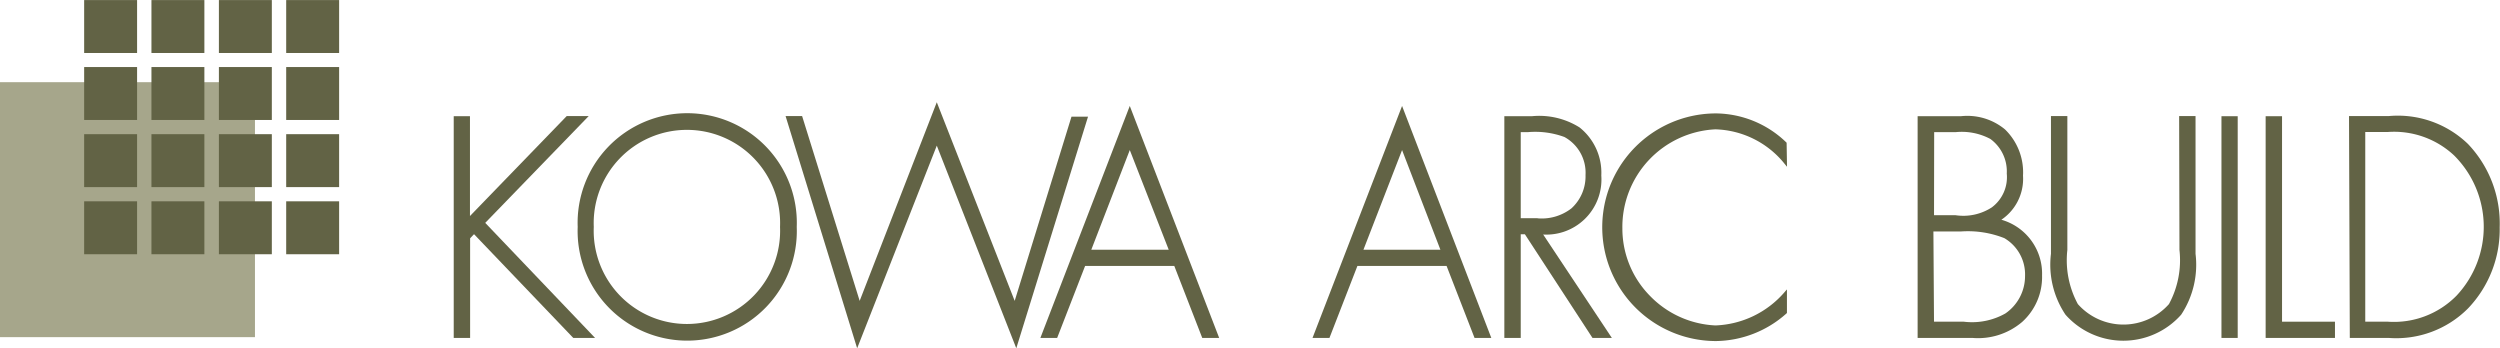
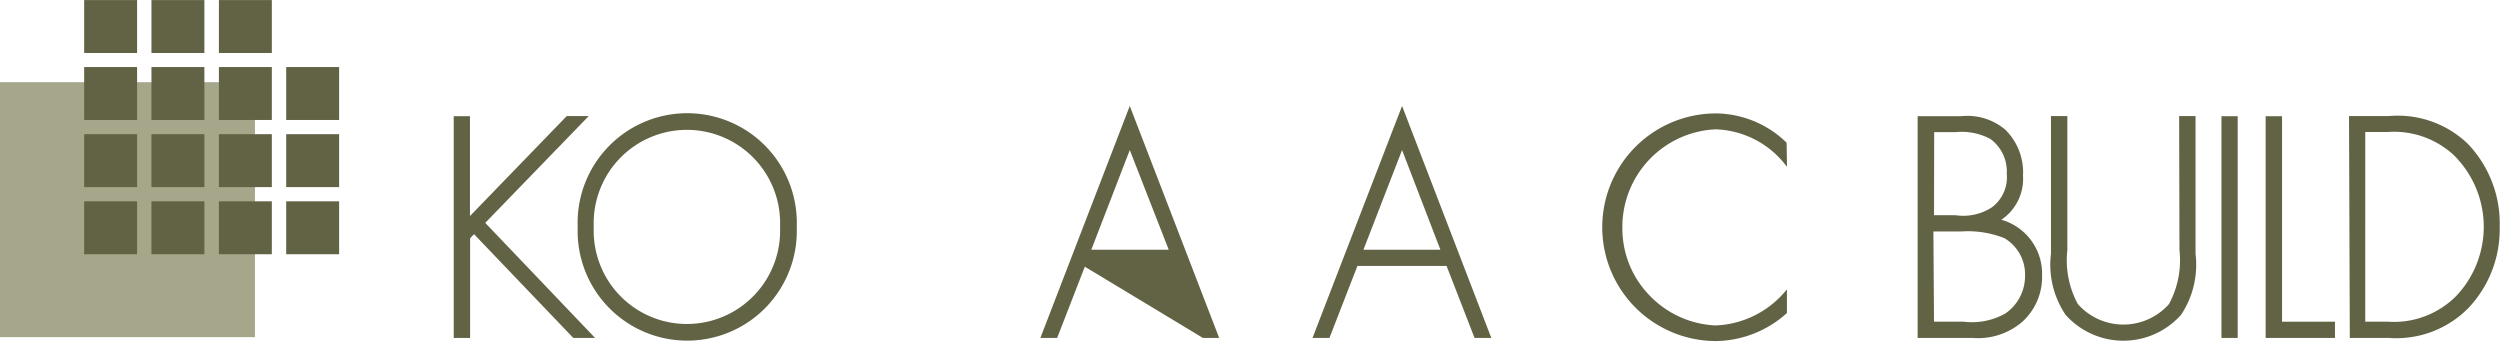
<svg xmlns="http://www.w3.org/2000/svg" width="56.49mm" height="7.87mm" viewBox="0 0 160.12 22.3">
  <defs>
    <style>.cls-1{fill:#a6a68b;}.cls-2,.cls-3{fill:#626345;}.cls-2{stroke:#626345;stroke-width:0.2px;}</style>
  </defs>
  <g id="レイヤー_2" data-name="レイヤー 2">
    <g id="レイヤー_1-2" data-name="レイヤー 1">
      <rect class="cls-1" y="5.26" width="16.33" height="16.33" />
      <path class="cls-2" d="M36.34,7.53h1.13l-6.53,6.74,6.94,7.27H36.76l-6.4-6.69-.35.37v6.32h-.85v-14H30v6.54Z" />
      <path class="cls-2" d="M50.93,14.53a6.92,6.92,0,1,1-13.83,0,6.92,6.92,0,1,1,13.83,0Zm-13,0a6.07,6.07,0,1,0,12.13,0,6.07,6.07,0,1,0-12.13,0Z" />
-       <path class="cls-2" d="M55.05,19.57,60,6.82l5,12.75,3.7-12h.85L65.08,22,60,9.05,54.91,22,50.45,7.53h.85Z" />
-       <path class="cls-2" d="M69.43,16.93l-1.79,4.61h-.86L72.36,7.06l5.58,14.48h-.87l-1.79-4.61Zm2.93-7.6-2.61,6.76H75Z" />
+       <path class="cls-2" d="M69.43,16.93l-1.79,4.61h-.86L72.36,7.06l5.58,14.48h-.87Zm2.93-7.6-2.61,6.76H75Z" />
      <path class="cls-2" d="M86.87,16.93l-1.79,4.61h-.87L89.8,7.06l5.57,14.48h-.86l-1.79-4.61Zm2.93-7.6-2.62,6.76H92.4Z" />
-       <path class="cls-2" d="M103.05,21.54h-1L97.72,14.9H97.3v6.64h-.85v-14h1.66a4.75,4.75,0,0,1,3,.7,3.6,3.6,0,0,1,1.35,3,3.43,3.43,0,0,1-3.82,3.66Zm-4.67-7.47a3.21,3.21,0,0,0,2.33-.65,2.87,2.87,0,0,0,.94-2.21,2.71,2.71,0,0,0-1.41-2.53,5.51,5.51,0,0,0-2.39-.32H97.3v5.71Z" />
      <path class="cls-2" d="M114.35,10.39a6,6,0,0,0-4.48-2.21,6.36,6.36,0,0,0-6.06,6.45A6.24,6.24,0,0,0,105.59,19a6.33,6.33,0,0,0,4.28,1.94,6.24,6.24,0,0,0,4.48-2.14V20a6.79,6.79,0,0,1-4.44,1.74,7.19,7.19,0,0,1,0-14.38,6.46,6.46,0,0,1,4.42,1.82Z" />
      <path class="cls-2" d="M122.92,21.54v-14h2.67a3.68,3.68,0,0,1,2.76.82,3.73,3.73,0,0,1,1.12,2.89,3.06,3.06,0,0,1-1.54,2.86,3.49,3.49,0,0,1,2.76,3.53,3.77,3.77,0,0,1-1.24,2.9,4.25,4.25,0,0,1-3.11,1Zm.85-7.66h1.47a3.45,3.45,0,0,0,2.39-.52,2.51,2.51,0,0,0,1-2.25,2.67,2.67,0,0,0-1.1-2.3,4,4,0,0,0-2.28-.45h-1.47Zm0,6.82h2a4.44,4.44,0,0,0,2.72-.54,3,3,0,0,0,1.31-2.49,2.79,2.79,0,0,0-1.38-2.51,6.44,6.44,0,0,0-2.81-.44h-1.88Z" />
      <path class="cls-2" d="M139.67,7.53h.85v8.73a5.69,5.69,0,0,1-.9,3.83,4.85,4.85,0,0,1-7.25,0,5.64,5.64,0,0,1-.91-3.83V7.53h.85V16a6,6,0,0,0,.69,3.53,4,4,0,0,0,6,0,6,6,0,0,0,.69-3.53Z" />
      <path class="cls-2" d="M143.22,21.54h-.84v-14h.84Z" />
      <path class="cls-2" d="M146.06,20.7h3.39v.84h-4.24v-14h.85Z" />
      <path class="cls-2" d="M150.55,7.53H153a6.37,6.37,0,0,1,5,1.76A7.28,7.28,0,0,1,160,14.55,7.22,7.22,0,0,1,158,19.68a6.38,6.38,0,0,1-5,1.86h-2.4Zm2.38,13.17A5.72,5.72,0,0,0,157.41,19a6.55,6.55,0,0,0-.16-9.12,5.73,5.73,0,0,0-4.32-1.53h-1.54V20.7Z" />
      <rect class="cls-3" x="5.39" width="3.39" height="3.39" />
      <rect class="cls-3" x="9.7" width="3.39" height="3.39" />
      <rect class="cls-3" x="14.02" width="3.39" height="3.39" />
-       <rect class="cls-3" x="18.33" width="3.39" height="3.39" />
      <rect class="cls-3" x="5.39" y="4.29" width="3.39" height="3.39" />
      <rect class="cls-3" x="9.7" y="4.29" width="3.39" height="3.39" />
      <rect class="cls-3" x="14.02" y="4.29" width="3.39" height="3.39" />
      <rect class="cls-3" x="18.33" y="4.29" width="3.39" height="3.39" />
      <rect class="cls-3" x="5.39" y="8.59" width="3.39" height="3.39" />
      <rect class="cls-3" x="9.7" y="8.59" width="3.39" height="3.39" />
      <rect class="cls-3" x="14.02" y="8.59" width="3.39" height="3.39" />
      <rect class="cls-3" x="18.33" y="8.59" width="3.39" height="3.39" />
      <rect class="cls-3" x="5.39" y="12.89" width="3.39" height="3.39" />
      <rect class="cls-3" x="9.7" y="12.89" width="3.39" height="3.39" />
      <rect class="cls-3" x="14.02" y="12.89" width="3.39" height="3.39" />
      <rect class="cls-3" x="18.33" y="12.89" width="3.39" height="3.39" />
    </g>
  </g>
</svg>